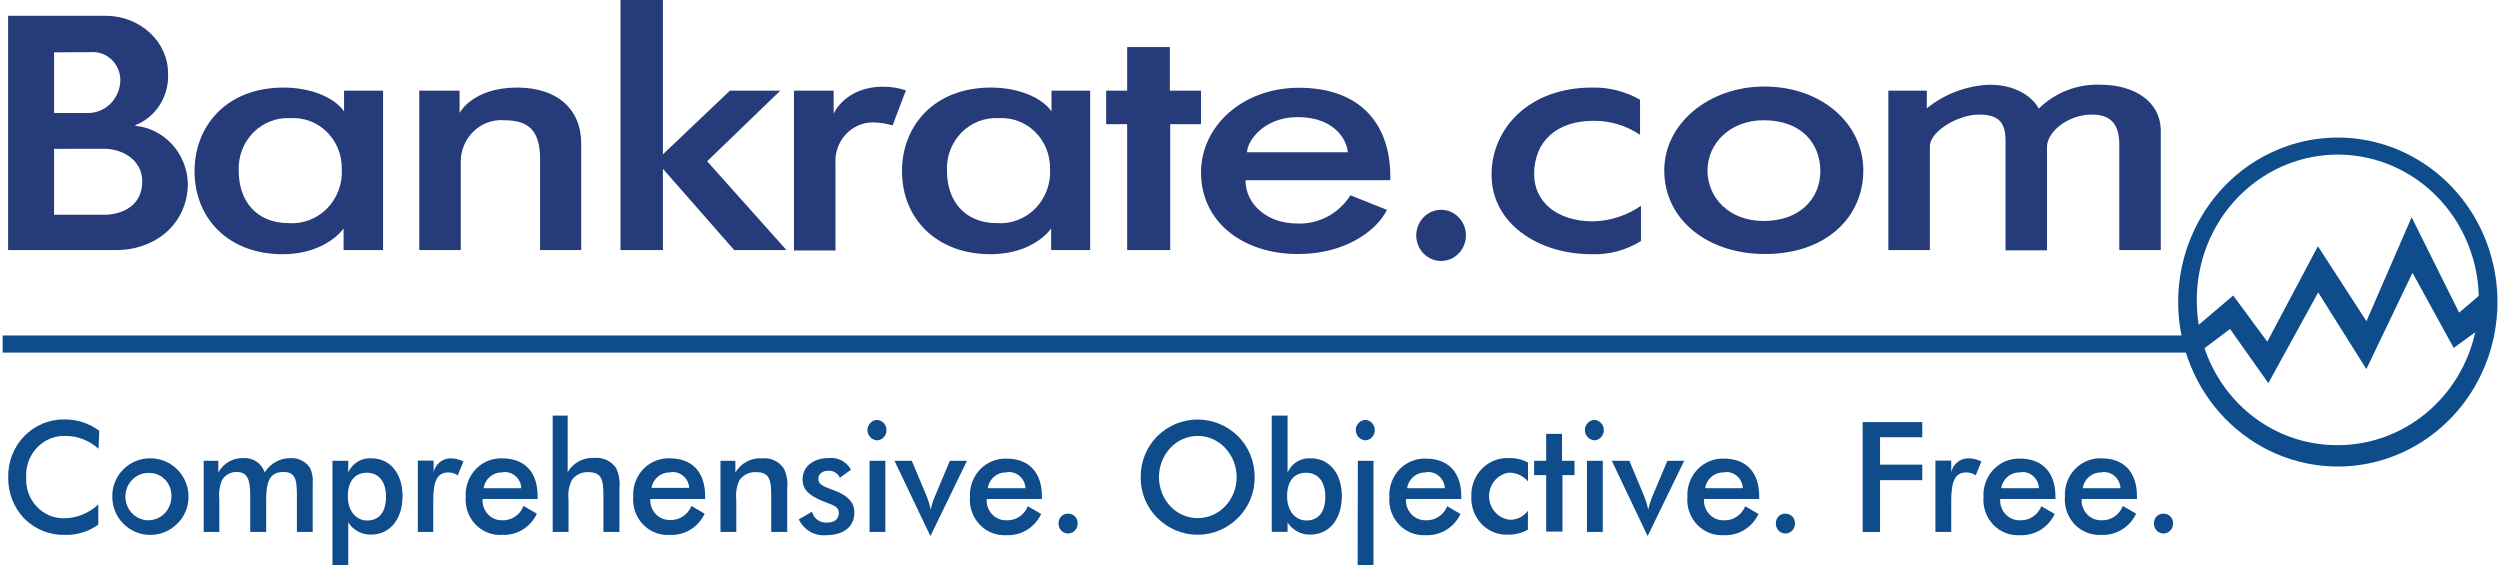
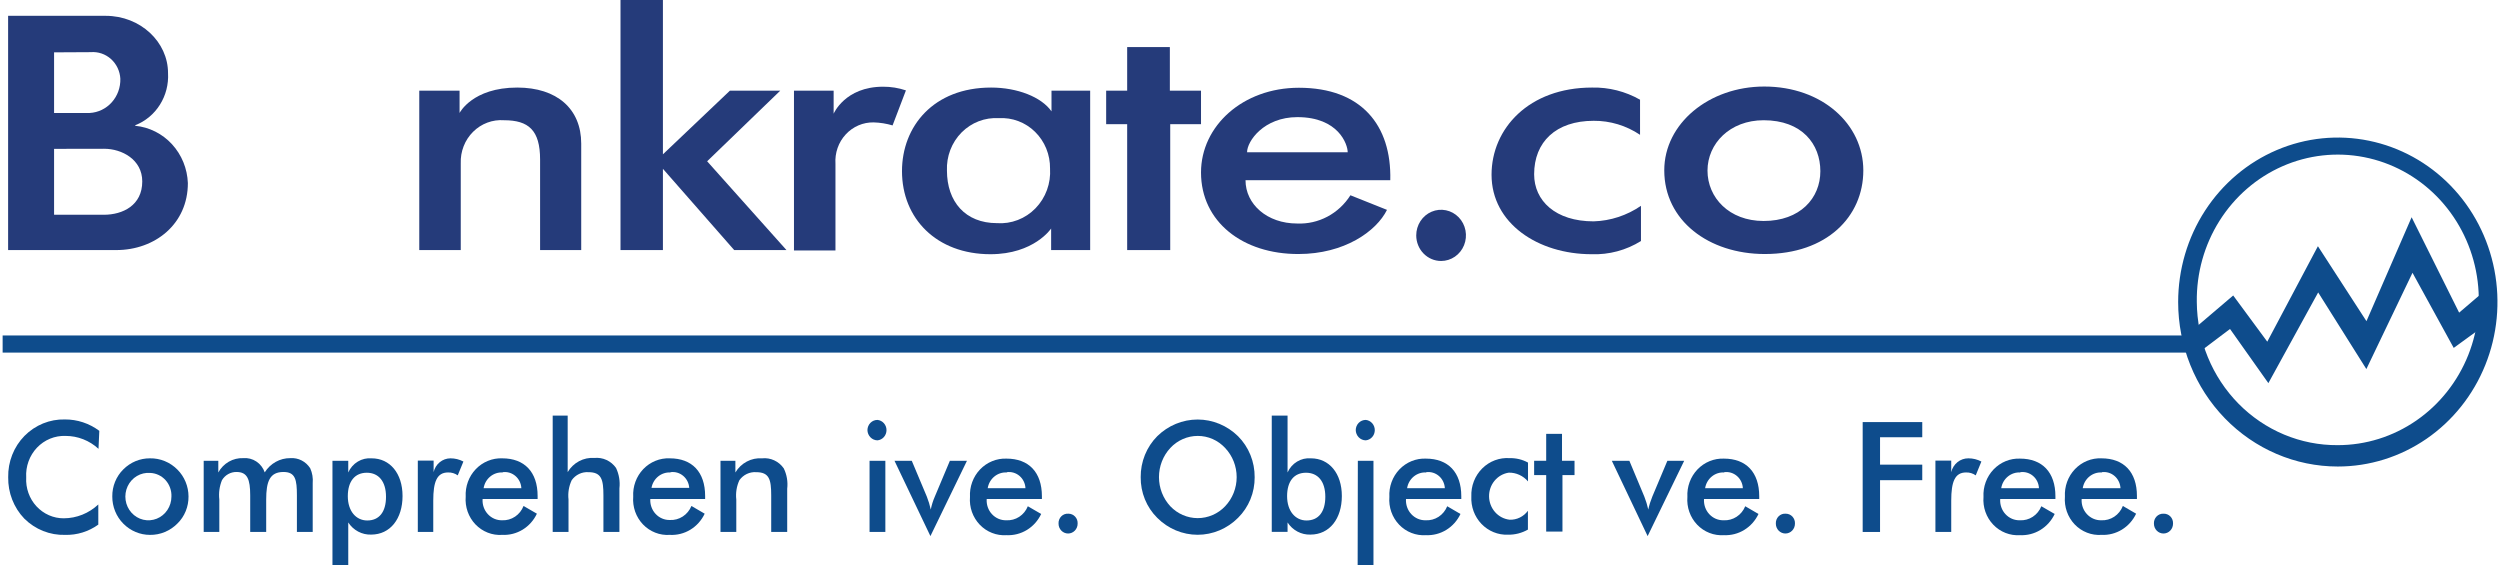
<svg xmlns="http://www.w3.org/2000/svg" width="168" height="38" viewBox="0 0 168 38" fill="none">
  <g clip-path="url(#clip0_1822_7569)">
    <path d="M7.81 16.805H0.545V1.063H7.098C9.444 1.063 11.292 2.822 11.292 4.916C11.334 5.665 11.143 6.408 10.746 7.038C10.35 7.667 9.769 8.15 9.088 8.415V8.453C10.03 8.544 10.909 8.985 11.56 9.694C12.21 10.403 12.589 11.331 12.625 12.306C12.625 15.052 10.42 16.805 7.81 16.805ZM3.634 3.518V7.592H6.029C6.596 7.561 7.129 7.303 7.513 6.873C7.898 6.442 8.103 5.874 8.087 5.289C8.073 5.037 8.01 4.789 7.902 4.562C7.793 4.334 7.642 4.132 7.457 3.965C7.271 3.799 7.055 3.673 6.822 3.594C6.588 3.515 6.342 3.485 6.097 3.505L3.634 3.518ZM3.634 10.003V14.432H6.975C8.252 14.432 9.56 13.799 9.56 12.192C9.56 10.718 8.185 9.997 7 9.997L3.634 10.003Z" fill="#253B7A" />
-     <path d="M13.073 11.502C13.073 8.497 15.186 5.884 19.061 5.884C20.824 5.884 22.445 6.517 23.121 7.485V6.093H25.743V16.805H23.09V15.356C23.09 15.356 21.923 17.083 18.988 17.083C15.358 17.083 13.073 14.679 13.073 11.502ZM19.522 7.94C19.063 7.913 18.603 7.984 18.173 8.151C17.742 8.317 17.35 8.575 17.022 8.907C16.694 9.239 16.437 9.638 16.268 10.078C16.099 10.519 16.021 10.991 16.04 11.465C16.04 13.546 17.268 14.995 19.399 14.995C19.876 15.029 20.354 14.957 20.801 14.784C21.248 14.612 21.654 14.343 21.992 13.995C22.33 13.648 22.592 13.229 22.76 12.769C22.928 12.309 22.999 11.816 22.967 11.325C22.973 10.865 22.887 10.409 22.714 9.984C22.541 9.56 22.284 9.177 21.961 8.859C21.637 8.541 21.254 8.296 20.834 8.138C20.415 7.98 19.968 7.913 19.522 7.94Z" fill="#253B7A" />
    <path d="M30.963 16.805H28.175V6.093H30.883V7.592C30.883 7.592 31.743 5.884 34.759 5.884C37.424 5.884 39.058 7.314 39.058 9.649V16.805H36.294V10.718C36.294 8.744 35.514 8.08 33.874 8.08C33.493 8.051 33.111 8.105 32.751 8.239C32.392 8.373 32.064 8.584 31.79 8.858C31.515 9.131 31.299 9.461 31.157 9.827C31.014 10.192 30.948 10.584 30.963 10.977V16.805Z" fill="#253B7A" />
    <path d="M44.548 11.344V16.805H41.698V0H44.548V10.37L49.05 6.093H52.433L47.52 10.838L52.851 16.805H49.338L44.548 11.344Z" fill="#253B7A" />
    <path d="M58.71 8.225C58.36 8.218 58.012 8.286 57.689 8.425C57.366 8.564 57.074 8.771 56.833 9.032C56.592 9.293 56.405 9.603 56.287 9.942C56.168 10.282 56.119 10.643 56.143 11.003V16.83H53.355V6.093H56.02V7.643C56.02 7.643 56.781 5.827 59.342 5.827C59.864 5.824 60.382 5.907 60.878 6.074L59.981 8.428C59.567 8.305 59.14 8.237 58.71 8.225Z" fill="#253B7A" />
    <path d="M60.614 11.502C60.614 8.497 62.726 5.884 66.602 5.884C68.364 5.884 69.986 6.517 70.661 7.485V6.093H73.259V16.805H70.636V15.356C70.636 15.356 69.494 17.083 66.559 17.083C62.929 17.083 60.614 14.679 60.614 11.502ZM67.118 7.94C66.658 7.912 66.198 7.983 65.767 8.149C65.336 8.315 64.944 8.572 64.615 8.904C64.287 9.237 64.03 9.636 63.861 10.077C63.693 10.518 63.615 10.991 63.635 11.465C63.635 13.546 64.864 14.995 66.995 14.995C67.471 15.029 67.949 14.957 68.396 14.784C68.844 14.612 69.25 14.343 69.588 13.995C69.926 13.648 70.188 13.229 70.356 12.769C70.524 12.309 70.595 11.816 70.563 11.325C70.569 10.865 70.482 10.409 70.309 9.984C70.136 9.56 69.88 9.177 69.556 8.859C69.233 8.541 68.85 8.296 68.43 8.138C68.01 7.98 67.564 7.913 67.118 7.94V7.94Z" fill="#253B7A" />
    <path d="M75.746 16.805V8.345H74.334V6.093H75.746V3.163H78.614V6.093H80.708V8.345H78.639V16.805H75.746Z" fill="#253B7A" />
    <path d="M80.708 11.591C80.708 8.465 83.515 5.897 87.286 5.897C91.493 5.897 93.519 8.428 93.427 12.11H83.699C83.699 13.73 85.155 15.02 87.163 15.02C87.869 15.051 88.571 14.893 89.2 14.56C89.829 14.227 90.362 13.732 90.749 13.122L93.206 14.103C92.487 15.552 90.332 17.07 87.261 17.07C83.515 17.083 80.708 14.906 80.708 11.591ZM83.779 10.231H90.565C90.565 9.706 89.951 7.871 87.181 7.871C84.927 7.871 83.803 9.49 83.803 10.231H83.779Z" fill="#253B7A" />
    <path d="M100.232 11.743C100.232 8.643 102.737 5.884 106.987 5.884C108.113 5.859 109.225 6.14 110.211 6.7V9.06C109.284 8.437 108.199 8.109 107.092 8.118C104.549 8.118 103.094 9.547 103.094 11.711C103.094 13.489 104.525 14.875 107.092 14.875C108.226 14.841 109.328 14.479 110.273 13.831V16.197C109.274 16.818 108.122 17.126 106.956 17.083C103.352 17.083 100.232 15.008 100.232 11.743Z" fill="#253B7A" />
    <path d="M118.558 5.815C122.451 5.815 125.215 8.345 125.215 11.452C125.215 14.559 122.758 17.07 118.594 17.07C114.824 17.07 111.839 14.818 111.839 11.452C111.833 8.307 114.842 5.815 118.558 5.815ZM114.744 11.465C114.744 13.28 116.199 14.85 118.515 14.85C120.971 14.85 122.328 13.318 122.328 11.503C122.328 9.687 121.1 8.08 118.515 8.08C116.248 8.08 114.744 9.649 114.744 11.465V11.465Z" fill="#253B7A" />
-     <path d="M129.686 16.805H126.897V6.093H129.483V7.276C130.697 6.3 132.181 5.746 133.721 5.694C135.876 5.694 136.84 6.915 137 7.301C137.552 6.762 138.203 6.341 138.915 6.065C139.627 5.789 140.385 5.663 141.145 5.694C143.467 5.694 145.205 6.846 145.205 8.801V16.805H142.417V9.706C142.417 8.118 141.618 7.7 140.574 7.7C138.935 7.7 137.559 8.883 137.559 9.864V16.823H134.771V9.44C134.771 8.08 134.157 7.7 132.965 7.7C131.632 7.7 129.686 8.795 129.686 9.845V16.805Z" fill="#253B7A" />
    <path d="M4.408 29.294C4.051 29.28 3.696 29.343 3.365 29.479C3.033 29.616 2.733 29.822 2.484 30.084C2.235 30.347 2.041 30.661 1.917 31.006C1.792 31.35 1.739 31.717 1.761 32.084C1.741 32.438 1.791 32.793 1.91 33.127C2.028 33.46 2.211 33.765 2.448 34.022C2.686 34.279 2.971 34.484 3.288 34.623C3.605 34.762 3.947 34.833 4.291 34.83C5.148 34.826 5.973 34.495 6.606 33.9V35.254C5.954 35.723 5.173 35.965 4.377 35.944C3.872 35.959 3.369 35.87 2.897 35.682C2.426 35.494 1.996 35.211 1.632 34.849C1.281 34.484 1.005 34.05 0.819 33.573C0.633 33.096 0.542 32.585 0.551 32.072C0.541 31.556 0.632 31.044 0.82 30.567C1.008 30.089 1.289 29.656 1.644 29.294C2.002 28.931 2.426 28.646 2.892 28.456C3.359 28.266 3.857 28.174 4.359 28.187C5.19 28.181 6.001 28.45 6.674 28.952L6.619 30.161C6.011 29.601 5.223 29.293 4.408 29.294V29.294Z" fill="#0E4C8C" />
    <path d="M8.283 31.547C8.762 31.064 9.406 30.796 10.076 30.8C10.416 30.793 10.755 30.857 11.071 30.986C11.387 31.115 11.675 31.308 11.919 31.553C12.155 31.788 12.342 32.069 12.471 32.38C12.6 32.69 12.667 33.025 12.668 33.362C12.672 33.701 12.608 34.038 12.48 34.35C12.353 34.663 12.164 34.945 11.925 35.178C11.682 35.425 11.394 35.62 11.078 35.751C10.762 35.883 10.423 35.948 10.082 35.944C9.412 35.946 8.768 35.675 8.289 35.191C8.052 34.953 7.864 34.669 7.737 34.355C7.609 34.041 7.544 33.703 7.546 33.362C7.542 33.024 7.605 32.688 7.732 32.376C7.859 32.064 8.046 31.781 8.283 31.547V31.547ZM10.089 31.781C9.779 31.756 9.469 31.829 9.199 31.989C8.93 32.149 8.714 32.389 8.578 32.677C8.443 32.965 8.395 33.289 8.441 33.606C8.487 33.922 8.625 34.218 8.836 34.453C9.047 34.688 9.322 34.852 9.624 34.924C9.927 34.996 10.244 34.972 10.534 34.856C10.824 34.74 11.073 34.536 11.248 34.272C11.424 34.008 11.519 33.695 11.52 33.375C11.529 33.173 11.499 32.971 11.431 32.782C11.364 32.592 11.261 32.418 11.128 32.269C10.995 32.121 10.834 32.002 10.656 31.918C10.477 31.834 10.285 31.787 10.089 31.781V31.781Z" fill="#0E4C8C" />
    <path d="M13.688 35.748V30.964H14.67V31.749C14.837 31.445 15.082 31.195 15.377 31.025C15.673 30.856 16.009 30.773 16.347 30.787C16.656 30.76 16.965 30.839 17.226 31.012C17.487 31.185 17.685 31.442 17.79 31.743C17.975 31.447 18.23 31.204 18.53 31.037C18.831 30.869 19.168 30.784 19.509 30.787C19.771 30.768 20.034 30.821 20.269 30.941C20.505 31.061 20.704 31.244 20.848 31.471C20.987 31.781 21.044 32.123 21.014 32.464V35.748H19.952V33.293C19.952 32.236 19.853 31.717 19.049 31.717C18.128 31.717 17.888 32.35 17.888 33.571V35.748H16.814V33.293C16.814 32.204 16.623 31.717 15.892 31.717C15.697 31.714 15.505 31.764 15.334 31.86C15.162 31.956 15.019 32.097 14.916 32.268C14.749 32.679 14.687 33.128 14.738 33.571V35.748H13.688Z" fill="#0E4C8C" />
    <path d="M22.341 30.964H23.403V31.749C23.539 31.443 23.762 31.188 24.044 31.018C24.325 30.848 24.651 30.772 24.976 30.8C26.204 30.8 27.051 31.812 27.051 33.331C27.051 34.849 26.234 35.925 24.939 35.925C24.636 35.935 24.337 35.865 24.068 35.722C23.799 35.579 23.57 35.368 23.403 35.109V37.981H22.341V30.964ZM24.681 34.976C25.479 34.976 25.94 34.406 25.94 33.381C25.94 32.356 25.448 31.768 24.65 31.768C23.852 31.768 23.373 32.337 23.373 33.343C23.373 34.349 23.925 34.976 24.681 34.976V34.976Z" fill="#0E4C8C" />
    <path d="M30.269 30.8C30.572 30.799 30.871 30.873 31.141 31.015L30.76 31.945C30.57 31.809 30.341 31.741 30.11 31.749C29.354 31.749 29.115 32.382 29.115 33.647V35.748H28.077V30.952H29.139V31.73C29.198 31.466 29.342 31.232 29.547 31.063C29.752 30.894 30.007 30.801 30.269 30.8V30.8Z" fill="#0E4C8C" />
    <path d="M32.431 33.533C32.417 33.718 32.441 33.904 32.502 34.079C32.562 34.254 32.657 34.413 32.781 34.548C32.904 34.683 33.054 34.789 33.22 34.861C33.386 34.932 33.565 34.967 33.745 34.963C34.052 34.976 34.355 34.891 34.613 34.718C34.87 34.546 35.069 34.295 35.182 34.001L36.079 34.52C35.869 34.966 35.536 35.339 35.123 35.592C34.709 35.845 34.232 35.967 33.751 35.944C33.42 35.967 33.087 35.916 32.777 35.794C32.466 35.673 32.185 35.484 31.951 35.24C31.718 34.996 31.539 34.703 31.425 34.381C31.312 34.059 31.268 33.716 31.295 33.375C31.277 33.036 31.328 32.696 31.444 32.378C31.56 32.06 31.74 31.771 31.971 31.529C32.202 31.286 32.48 31.096 32.787 30.971C33.093 30.845 33.422 30.787 33.751 30.8C35.244 30.8 36.128 31.717 36.128 33.331V33.533H32.431ZM33.782 31.749C33.479 31.731 33.181 31.828 32.944 32.024C32.707 32.219 32.548 32.497 32.499 32.806H35.035C35.027 32.648 34.987 32.494 34.919 32.353C34.85 32.212 34.754 32.087 34.637 31.986C34.519 31.885 34.382 31.81 34.235 31.766C34.088 31.722 33.934 31.71 33.782 31.73V31.749Z" fill="#0E4C8C" />
    <path d="M37.141 27.927H38.148V31.724C38.334 31.411 38.6 31.158 38.916 30.99C39.232 30.823 39.587 30.748 39.942 30.774C40.22 30.746 40.501 30.793 40.756 30.91C41.012 31.028 41.233 31.212 41.397 31.445C41.6 31.871 41.679 32.347 41.625 32.818V35.748H40.55V33.293C40.55 32.223 40.421 31.73 39.543 31.73C39.327 31.715 39.11 31.757 38.914 31.851C38.718 31.945 38.547 32.088 38.419 32.268C38.228 32.672 38.154 33.124 38.204 33.571V35.748H37.141V27.927Z" fill="#0E4C8C" />
    <path d="M43.7 33.533C43.689 33.716 43.715 33.899 43.776 34.071C43.837 34.243 43.932 34.401 44.055 34.533C44.178 34.666 44.326 34.771 44.49 34.841C44.654 34.912 44.831 34.947 45.008 34.944C45.316 34.961 45.621 34.879 45.881 34.71C46.142 34.542 46.345 34.294 46.464 34.001L47.355 34.52C47.143 34.969 46.808 35.344 46.391 35.597C45.973 35.851 45.492 35.971 45.008 35.944C44.677 35.967 44.344 35.916 44.034 35.794C43.723 35.673 43.442 35.484 43.208 35.24C42.975 34.996 42.796 34.703 42.682 34.381C42.569 34.059 42.525 33.716 42.552 33.375C42.533 33.035 42.583 32.696 42.699 32.377C42.815 32.059 42.995 31.769 43.226 31.526C43.458 31.284 43.736 31.094 44.043 30.969C44.35 30.843 44.679 30.786 45.008 30.8C46.507 30.8 47.385 31.717 47.385 33.331V33.533H43.7ZM45.058 31.749C44.758 31.732 44.464 31.828 44.228 32.019C43.993 32.21 43.834 32.483 43.78 32.786H46.317C46.306 32.63 46.265 32.477 46.195 32.338C46.125 32.199 46.028 32.076 45.91 31.977C45.792 31.878 45.655 31.805 45.509 31.762C45.362 31.72 45.209 31.709 45.058 31.73V31.749Z" fill="#0E4C8C" />
    <path d="M48.417 30.964H49.418V31.749C49.604 31.437 49.869 31.183 50.186 31.016C50.502 30.848 50.857 30.774 51.211 30.8C51.49 30.77 51.771 30.816 52.026 30.934C52.282 31.052 52.503 31.237 52.667 31.471C52.875 31.894 52.956 32.372 52.9 32.843V35.748H51.825V33.293C51.825 32.223 51.697 31.73 50.812 31.73C50.596 31.715 50.38 31.757 50.183 31.851C49.987 31.945 49.817 32.088 49.688 32.268C49.5 32.673 49.428 33.125 49.479 33.571V35.748H48.417V30.964Z" fill="#0E4C8C" />
-     <path d="M54.565 34.387C54.625 34.617 54.764 34.818 54.955 34.951C55.147 35.085 55.379 35.143 55.609 35.115C56.088 35.115 56.37 34.868 56.37 34.482C56.37 33.982 55.91 33.944 55.265 33.666C54.38 33.286 53.932 32.913 53.932 32.217C53.932 31.395 54.601 30.781 55.707 30.781C56.001 30.749 56.298 30.806 56.561 30.945C56.824 31.085 57.041 31.3 57.187 31.566L56.438 32.103C56.37 31.953 56.26 31.828 56.122 31.744C55.984 31.66 55.824 31.622 55.664 31.635C55.252 31.635 54.994 31.85 54.994 32.185C54.994 32.647 55.498 32.717 56.223 33.021C56.947 33.324 57.414 33.742 57.414 34.432C57.414 35.362 56.732 35.963 55.523 35.963C55.147 36.002 54.769 35.92 54.439 35.73C54.109 35.54 53.844 35.25 53.68 34.9L54.565 34.387Z" fill="#0E4C8C" />
    <path d="M58.968 28.218C59.133 28.235 59.287 28.314 59.399 28.441C59.511 28.568 59.573 28.733 59.573 28.905C59.573 29.076 59.511 29.242 59.399 29.369C59.287 29.496 59.133 29.575 58.968 29.591C58.79 29.59 58.62 29.517 58.494 29.388C58.368 29.259 58.295 29.085 58.292 28.902C58.293 28.811 58.311 28.722 58.346 28.638C58.38 28.555 58.43 28.479 58.493 28.416C58.555 28.352 58.63 28.302 58.711 28.268C58.793 28.235 58.88 28.218 58.968 28.218V28.218ZM58.434 30.964H59.496V35.748H58.434V30.964Z" fill="#0E4C8C" />
    <path d="M60.11 30.964H61.271L62.284 33.375C62.395 33.656 62.483 33.946 62.548 34.242C62.606 33.943 62.697 33.653 62.819 33.375L63.832 30.964H64.98L62.524 36.026L60.11 30.964Z" fill="#0E4C8C" />
    <path d="M66.307 33.533C66.293 33.718 66.317 33.904 66.377 34.079C66.437 34.254 66.532 34.414 66.656 34.548C66.78 34.683 66.93 34.789 67.096 34.861C67.262 34.932 67.441 34.967 67.621 34.963C67.928 34.98 68.232 34.899 68.492 34.73C68.751 34.561 68.954 34.313 69.07 34.02L69.967 34.539C69.757 34.985 69.424 35.358 69.011 35.611C68.597 35.864 68.12 35.986 67.639 35.963C67.308 35.986 66.975 35.935 66.665 35.813C66.354 35.692 66.073 35.503 65.839 35.259C65.606 35.015 65.427 34.722 65.313 34.4C65.2 34.078 65.156 33.735 65.183 33.394C65.165 33.055 65.215 32.715 65.332 32.397C65.448 32.079 65.628 31.79 65.859 31.547C66.09 31.305 66.368 31.115 66.675 30.99C66.981 30.864 67.31 30.806 67.639 30.819C69.132 30.819 70.016 31.736 70.016 33.35V33.533H66.307ZM67.658 31.749C67.355 31.731 67.056 31.828 66.819 32.024C66.582 32.219 66.424 32.497 66.374 32.806H68.911C68.903 32.648 68.865 32.493 68.796 32.352C68.728 32.21 68.632 32.085 68.514 31.984C68.396 31.882 68.259 31.808 68.112 31.764C67.964 31.72 67.81 31.709 67.658 31.73V31.749Z" fill="#0E4C8C" />
    <path d="M71.803 34.52C71.887 34.52 71.97 34.538 72.047 34.572C72.124 34.606 72.194 34.656 72.251 34.719C72.309 34.782 72.353 34.856 72.382 34.937C72.41 35.018 72.422 35.105 72.417 35.191C72.417 35.366 72.35 35.534 72.229 35.658C72.109 35.782 71.946 35.852 71.776 35.852C71.605 35.852 71.442 35.782 71.322 35.658C71.201 35.534 71.134 35.366 71.134 35.191C71.128 35.1 71.142 35.008 71.174 34.923C71.206 34.837 71.255 34.76 71.319 34.697C71.382 34.633 71.458 34.584 71.542 34.554C71.626 34.523 71.715 34.512 71.803 34.52Z" fill="#0E4C8C" />
    <path d="M83.196 34.799C82.469 35.528 81.495 35.937 80.481 35.937C79.467 35.937 78.493 35.528 77.767 34.799C77.41 34.446 77.127 34.021 76.936 33.551C76.745 33.081 76.649 32.575 76.655 32.065C76.65 31.553 76.747 31.045 76.938 30.572C77.129 30.099 77.411 29.671 77.767 29.313C78.498 28.594 79.47 28.192 80.481 28.192C81.492 28.192 82.464 28.594 83.196 29.313C83.553 29.671 83.837 30.1 84.029 30.574C84.221 31.048 84.318 31.558 84.313 32.072C84.317 32.581 84.22 33.085 84.028 33.554C83.835 34.023 83.552 34.446 83.196 34.799ZM82.33 30.104C82.092 29.847 81.806 29.642 81.49 29.503C81.173 29.364 80.832 29.293 80.487 29.294C80.143 29.294 79.802 29.366 79.486 29.505C79.169 29.644 78.883 29.848 78.645 30.104C78.156 30.631 77.883 31.333 77.883 32.062C77.883 32.792 78.156 33.493 78.645 34.02C78.885 34.273 79.172 34.474 79.488 34.61C79.804 34.747 80.144 34.818 80.487 34.818C80.83 34.818 81.17 34.747 81.487 34.61C81.803 34.474 82.09 34.273 82.33 34.02C82.826 33.497 83.104 32.794 83.104 32.062C83.104 31.33 82.826 30.628 82.33 30.104V30.104Z" fill="#0E4C8C" />
    <path d="M86.524 31.749C86.659 31.443 86.883 31.188 87.165 31.018C87.446 30.848 87.771 30.772 88.096 30.8C89.325 30.8 90.172 31.812 90.172 33.331C90.172 34.849 89.355 35.925 88.059 35.925C87.757 35.935 87.458 35.865 87.189 35.722C86.92 35.579 86.691 35.368 86.524 35.108V35.741H85.462V27.927H86.524V31.749ZM87.795 34.976C88.6 34.976 89.061 34.406 89.061 33.381C89.061 32.356 88.569 31.768 87.765 31.768C86.96 31.768 86.493 32.337 86.493 33.343C86.493 34.349 87.052 34.976 87.795 34.976Z" fill="#0E4C8C" />
    <path d="M91.781 28.218C91.947 28.235 92.1 28.314 92.212 28.441C92.324 28.568 92.386 28.733 92.386 28.905C92.386 29.076 92.324 29.242 92.212 29.369C92.1 29.496 91.947 29.575 91.781 29.591C91.603 29.59 91.433 29.517 91.307 29.388C91.181 29.259 91.109 29.085 91.106 28.902C91.106 28.811 91.124 28.722 91.159 28.638C91.193 28.555 91.243 28.479 91.306 28.416C91.369 28.352 91.443 28.302 91.524 28.268C91.606 28.235 91.693 28.218 91.781 28.218ZM91.247 30.964H92.297V38H91.234L91.247 30.964Z" fill="#0E4C8C" />
    <path d="M94.483 33.533C94.471 33.718 94.495 33.904 94.556 34.079C94.617 34.254 94.713 34.414 94.837 34.548C94.961 34.683 95.112 34.789 95.278 34.861C95.445 34.932 95.624 34.967 95.804 34.963C96.11 34.979 96.414 34.897 96.674 34.729C96.933 34.56 97.136 34.312 97.253 34.02L98.144 34.539C97.934 34.984 97.603 35.356 97.19 35.609C96.777 35.862 96.302 35.985 95.822 35.963C95.491 35.986 95.158 35.935 94.848 35.813C94.537 35.692 94.255 35.502 94.022 35.259C93.789 35.015 93.609 34.722 93.496 34.4C93.383 34.078 93.338 33.735 93.366 33.394C93.347 33.054 93.397 32.714 93.513 32.396C93.629 32.078 93.808 31.788 94.04 31.545C94.271 31.303 94.549 31.113 94.856 30.988C95.163 30.863 95.492 30.805 95.822 30.819C97.315 30.819 98.199 31.736 98.199 33.35V33.533H94.483ZM95.841 31.749C95.538 31.731 95.239 31.828 95.002 32.023C94.765 32.219 94.607 32.497 94.557 32.806H97.094C97.085 32.648 97.046 32.494 96.977 32.353C96.909 32.212 96.813 32.087 96.695 31.986C96.577 31.885 96.441 31.81 96.294 31.766C96.147 31.722 95.993 31.71 95.841 31.73V31.749Z" fill="#0E4C8C" />
    <path d="M101.392 31.762C101.019 31.817 100.678 32.011 100.434 32.306C100.189 32.602 100.058 32.98 100.065 33.368C100.072 33.757 100.216 34.129 100.471 34.416C100.725 34.703 101.073 34.884 101.448 34.925C101.684 34.934 101.919 34.884 102.133 34.779C102.347 34.675 102.533 34.519 102.676 34.324V35.589C102.264 35.823 101.801 35.941 101.331 35.931C101.002 35.944 100.674 35.886 100.368 35.761C100.062 35.636 99.784 35.446 99.553 35.205C99.322 34.963 99.142 34.674 99.025 34.357C98.909 34.04 98.857 33.701 98.874 33.362C98.861 33.013 98.918 32.665 99.044 32.341C99.17 32.016 99.361 31.723 99.604 31.48C99.848 31.237 100.139 31.049 100.457 30.93C100.776 30.811 101.116 30.762 101.454 30.787C101.881 30.777 102.304 30.879 102.682 31.085V32.35C102.521 32.162 102.322 32.012 102.1 31.91C101.877 31.809 101.636 31.758 101.392 31.762Z" fill="#0E4C8C" />
    <path d="M103.904 31.926H103.094V30.964H103.904V29.155H104.967V30.964H105.808V31.926H104.997V35.722H103.904V31.926Z" fill="#0E4C8C" />
-     <path d="M107.171 28.218C107.337 28.235 107.491 28.314 107.603 28.441C107.715 28.568 107.777 28.733 107.777 28.905C107.777 29.076 107.715 29.242 107.603 29.369C107.491 29.495 107.337 29.575 107.171 29.591C106.995 29.588 106.826 29.514 106.702 29.386C106.577 29.257 106.505 29.084 106.502 28.902C106.504 28.72 106.575 28.546 106.7 28.418C106.826 28.29 106.995 28.218 107.171 28.218V28.218ZM106.643 30.964H107.706V35.748H106.643V30.964Z" fill="#0E4C8C" />
    <path d="M108.314 30.964H109.493L110.5 33.375C110.611 33.656 110.699 33.946 110.764 34.242C110.828 33.945 110.919 33.655 111.034 33.375L112.048 30.964H113.178L110.721 36.026L108.314 30.964Z" fill="#0E4C8C" />
    <path d="M114.51 33.533C114.497 33.718 114.52 33.904 114.581 34.079C114.641 34.254 114.736 34.414 114.86 34.548C114.984 34.683 115.133 34.789 115.299 34.861C115.466 34.932 115.645 34.967 115.825 34.963C116.132 34.98 116.437 34.898 116.697 34.729C116.958 34.561 117.161 34.313 117.28 34.02L118.171 34.539C117.961 34.984 117.629 35.356 117.217 35.609C116.804 35.862 116.329 35.985 115.849 35.963C115.518 35.986 115.185 35.935 114.874 35.813C114.564 35.692 114.282 35.503 114.049 35.259C113.816 35.015 113.636 34.722 113.523 34.4C113.41 34.078 113.365 33.735 113.393 33.394C113.374 33.055 113.425 32.715 113.542 32.397C113.658 32.079 113.838 31.79 114.069 31.547C114.3 31.305 114.578 31.115 114.884 30.99C115.191 30.864 115.519 30.806 115.849 30.819C117.341 30.819 118.22 31.736 118.22 33.35V33.533H114.51ZM115.868 31.749C115.565 31.731 115.266 31.828 115.029 32.024C114.792 32.219 114.634 32.497 114.584 32.806H117.12C117.112 32.648 117.073 32.494 117.004 32.353C116.936 32.212 116.84 32.087 116.722 31.986C116.604 31.885 116.468 31.81 116.321 31.766C116.174 31.722 116.019 31.71 115.868 31.73V31.749Z" fill="#0E4C8C" />
    <path d="M120.007 34.52C120.091 34.52 120.174 34.538 120.251 34.572C120.328 34.606 120.397 34.656 120.455 34.719C120.512 34.782 120.557 34.856 120.585 34.937C120.614 35.018 120.626 35.105 120.621 35.191C120.621 35.366 120.553 35.534 120.433 35.658C120.313 35.782 120.149 35.852 119.979 35.852C119.809 35.852 119.646 35.782 119.525 35.658C119.405 35.534 119.337 35.366 119.337 35.191C119.332 35.1 119.345 35.008 119.377 34.923C119.409 34.837 119.459 34.76 119.522 34.697C119.586 34.633 119.662 34.584 119.746 34.554C119.829 34.523 119.918 34.512 120.007 34.52Z" fill="#0E4C8C" />
    <path d="M125.172 28.364H129.176V29.383H126.339V31.224H129.176V32.268H126.339V35.748H125.172V28.364Z" fill="#0E4C8C" />
    <path d="M132.277 30.8C132.58 30.799 132.879 30.873 133.149 31.015L132.769 31.945C132.578 31.809 132.349 31.741 132.118 31.749C131.362 31.749 131.123 32.382 131.123 33.647V35.748H130.06V30.952H131.123V31.73C131.184 31.463 131.332 31.225 131.542 31.056C131.752 30.887 132.011 30.797 132.277 30.8Z" fill="#0E4C8C" />
    <path d="M134.414 33.533C134.401 33.718 134.425 33.904 134.485 34.079C134.545 34.254 134.64 34.414 134.764 34.548C134.888 34.683 135.037 34.789 135.204 34.861C135.37 34.932 135.549 34.967 135.729 34.963C136.035 34.98 136.34 34.899 136.599 34.73C136.859 34.561 137.061 34.313 137.178 34.02L138.075 34.539C137.865 34.985 137.532 35.358 137.118 35.611C136.705 35.864 136.228 35.986 135.747 35.963C135.416 35.986 135.083 35.935 134.772 35.813C134.462 35.692 134.18 35.503 133.947 35.259C133.714 35.015 133.534 34.722 133.421 34.4C133.308 34.078 133.263 33.735 133.291 33.394C133.272 33.055 133.323 32.715 133.44 32.397C133.556 32.079 133.736 31.79 133.967 31.547C134.198 31.305 134.476 31.115 134.782 30.99C135.089 30.864 135.417 30.806 135.747 30.819C137.239 30.819 138.124 31.736 138.124 33.35V33.533H134.414ZM135.765 31.749C135.463 31.731 135.164 31.828 134.927 32.024C134.69 32.219 134.531 32.497 134.482 32.806H137.018C137.011 32.648 136.972 32.493 136.904 32.352C136.836 32.21 136.74 32.085 136.622 31.984C136.504 31.882 136.367 31.808 136.22 31.764C136.072 31.72 135.917 31.709 135.765 31.73V31.749Z" fill="#0E4C8C" />
    <path d="M139.887 33.533C139.874 33.718 139.898 33.903 139.959 34.078C140.019 34.252 140.115 34.412 140.238 34.546C140.362 34.681 140.511 34.787 140.677 34.859C140.843 34.931 141.021 34.966 141.201 34.963C141.51 34.979 141.817 34.895 142.078 34.723C142.339 34.55 142.541 34.298 142.656 34.001L143.547 34.52C143.337 34.966 143.004 35.339 142.59 35.592C142.177 35.845 141.7 35.967 141.219 35.944C140.888 35.967 140.555 35.916 140.245 35.794C139.934 35.673 139.652 35.484 139.419 35.24C139.186 34.996 139.007 34.703 138.893 34.381C138.78 34.059 138.735 33.716 138.763 33.375C138.744 33.035 138.794 32.696 138.91 32.377C139.026 32.059 139.205 31.769 139.437 31.526C139.668 31.284 139.946 31.094 140.253 30.969C140.56 30.843 140.889 30.786 141.219 30.8C142.718 30.8 143.602 31.717 143.602 33.331V33.533H139.887ZM141.244 31.749C140.941 31.731 140.642 31.828 140.405 32.024C140.168 32.219 140.01 32.497 139.96 32.806H142.497C142.489 32.648 142.449 32.494 142.38 32.353C142.312 32.212 142.216 32.087 142.098 31.986C141.981 31.885 141.844 31.81 141.697 31.766C141.55 31.722 141.396 31.71 141.244 31.73V31.749Z" fill="#0E4C8C" />
    <path d="M145.383 34.52C145.469 34.516 145.556 34.53 145.636 34.562C145.717 34.594 145.79 34.643 145.851 34.707C145.912 34.77 145.959 34.846 145.99 34.929C146.02 35.013 146.033 35.102 146.028 35.191C146.028 35.366 145.96 35.534 145.84 35.658C145.72 35.782 145.556 35.852 145.386 35.852C145.216 35.852 145.053 35.782 144.932 35.658C144.812 35.534 144.744 35.366 144.744 35.191C144.739 35.102 144.752 35.014 144.782 34.931C144.812 34.848 144.859 34.772 144.919 34.709C144.979 34.646 145.052 34.596 145.131 34.564C145.211 34.531 145.297 34.516 145.383 34.52Z" fill="#0E4C8C" />
-     <path d="M95.171 15.818C95.171 15.477 95.269 15.144 95.453 14.861C95.636 14.578 95.897 14.358 96.202 14.228C96.508 14.097 96.844 14.063 97.168 14.13C97.492 14.196 97.789 14.36 98.023 14.601C98.256 14.841 98.415 15.148 98.48 15.482C98.544 15.816 98.511 16.162 98.385 16.476C98.258 16.791 98.044 17.059 97.77 17.248C97.495 17.438 97.172 17.538 96.842 17.538C96.399 17.538 95.974 17.357 95.66 17.034C95.347 16.712 95.171 16.274 95.171 15.818V15.818Z" fill="#253B7A" />
+     <path d="M95.171 15.818C95.171 15.477 95.269 15.144 95.453 14.861C95.636 14.578 95.897 14.358 96.202 14.228C96.508 14.097 96.844 14.063 97.168 14.13C97.492 14.196 97.789 14.36 98.023 14.601C98.256 14.841 98.415 15.148 98.48 15.482C98.544 15.816 98.511 16.162 98.385 16.476C98.258 16.791 98.044 17.059 97.77 17.248C97.495 17.438 97.172 17.538 96.842 17.538C96.399 17.538 95.974 17.357 95.66 17.034C95.347 16.712 95.171 16.274 95.171 15.818V15.818" fill="#253B7A" />
    <path d="M147.121 22.543H0.177V23.695H147.121V22.543Z" fill="#0E4C8C" />
    <path d="M146.937 22.689L150.05 20.038L152.378 23.195L155.774 16.792L159.048 21.847L162.069 14.894L165.213 21.208L166.896 19.772V21.765L164.931 23.195L162.112 18.057L159.005 24.543L155.774 19.405L152.421 25.511L149.885 21.929L147.428 23.783L146.937 22.689Z" fill="#0E4C8C" stroke="#0E4C8C" stroke-width="0.25" />
    <path d="M147.625 20.297C147.597 18.36 148.129 16.458 149.153 14.834C150.177 13.209 151.648 11.935 153.377 11.174C155.106 10.413 157.016 10.199 158.864 10.56C160.711 10.92 162.413 11.839 163.752 13.199C165.091 14.559 166.007 16.299 166.384 18.197C166.76 20.095 166.58 22.065 165.867 23.858C165.153 25.65 163.937 27.183 162.375 28.261C160.813 29.34 158.975 29.915 157.095 29.914C155.86 29.923 154.635 29.682 153.491 29.203C152.347 28.725 151.306 28.019 150.426 27.126C149.547 26.233 148.847 25.171 148.366 23.999C147.885 22.827 147.634 21.569 147.625 20.297V20.297ZM157.095 31.35C159.217 31.352 161.292 30.704 163.057 29.491C164.822 28.277 166.198 26.551 167.011 24.531C167.824 22.512 168.038 20.289 167.624 18.145C167.211 16 166.19 14.03 164.689 12.483C163.189 10.937 161.278 9.884 159.196 9.457C157.115 9.03 154.957 9.248 152.996 10.085C151.036 10.921 149.36 12.338 148.18 14.155C147.001 15.973 146.372 18.111 146.372 20.297C146.372 23.227 147.501 26.038 149.512 28.111C151.523 30.183 154.25 31.349 157.095 31.35Z" fill="#0E4C8C" />
  </g>
  <defs>
    <clipPath id="clip0_1822_7569">
      <rect width="167.647" height="38" fill="white" transform="translate(0.177)" />
    </clipPath>
  </defs>
</svg>